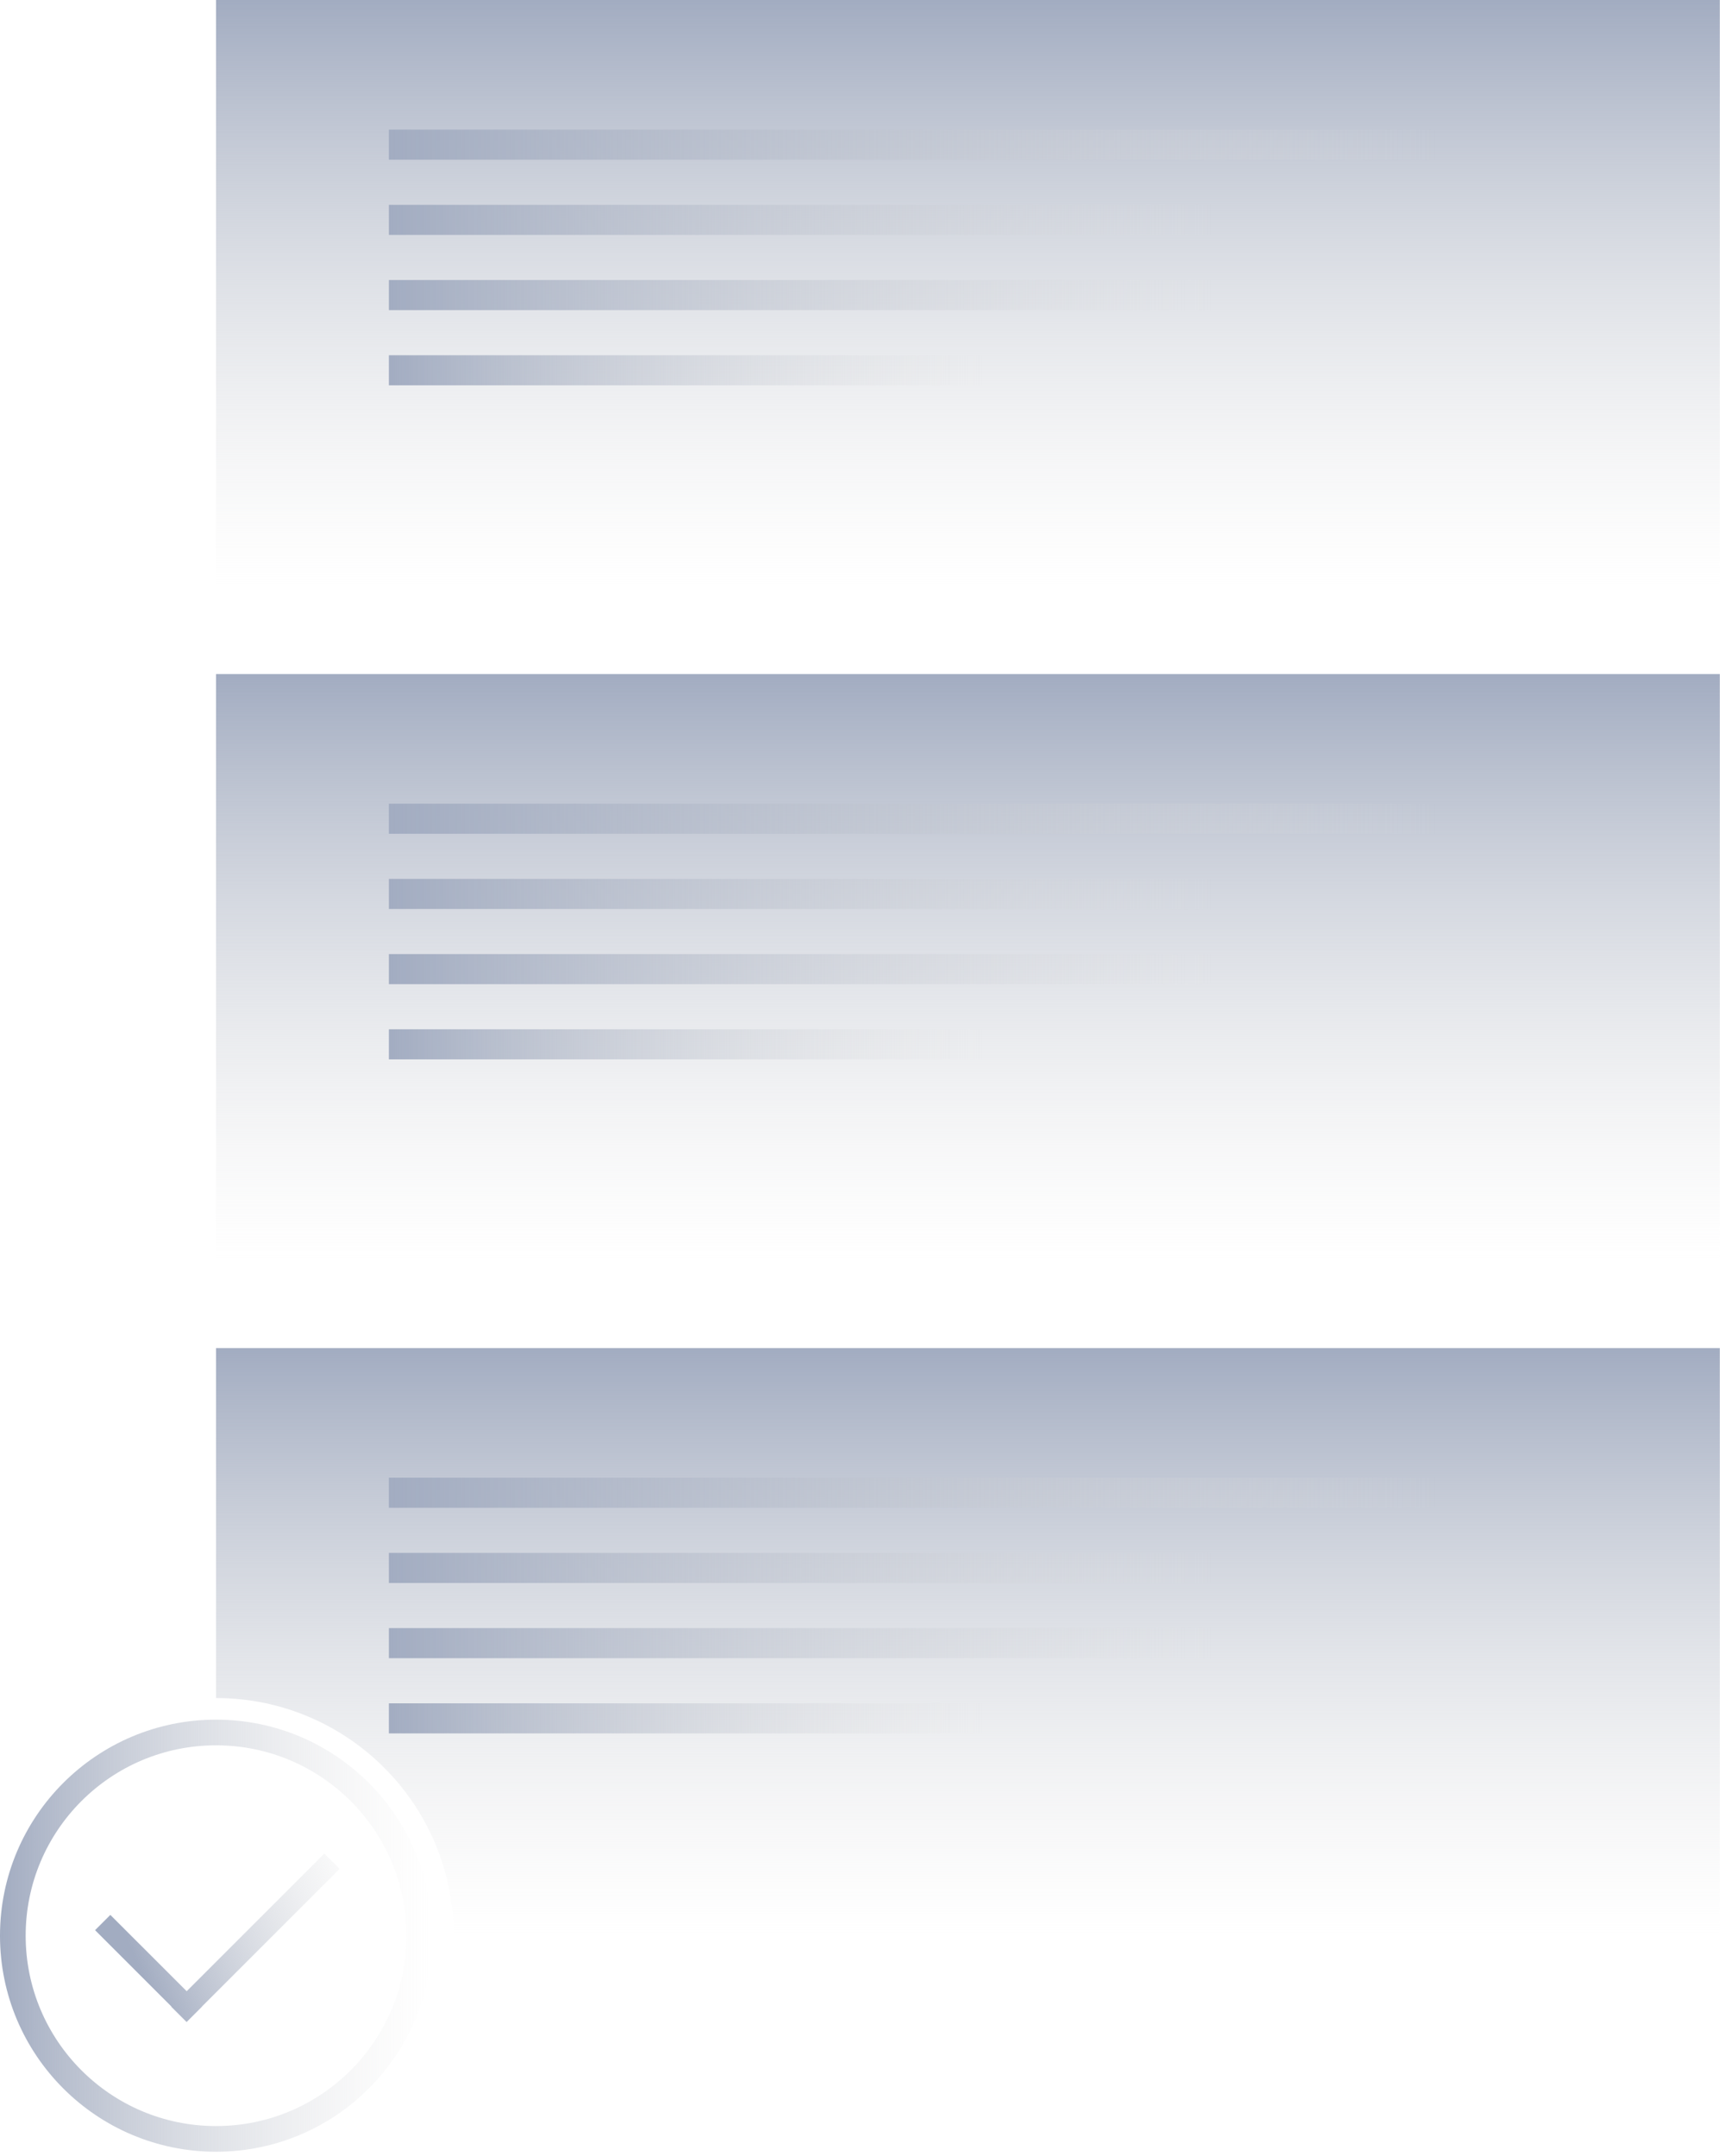
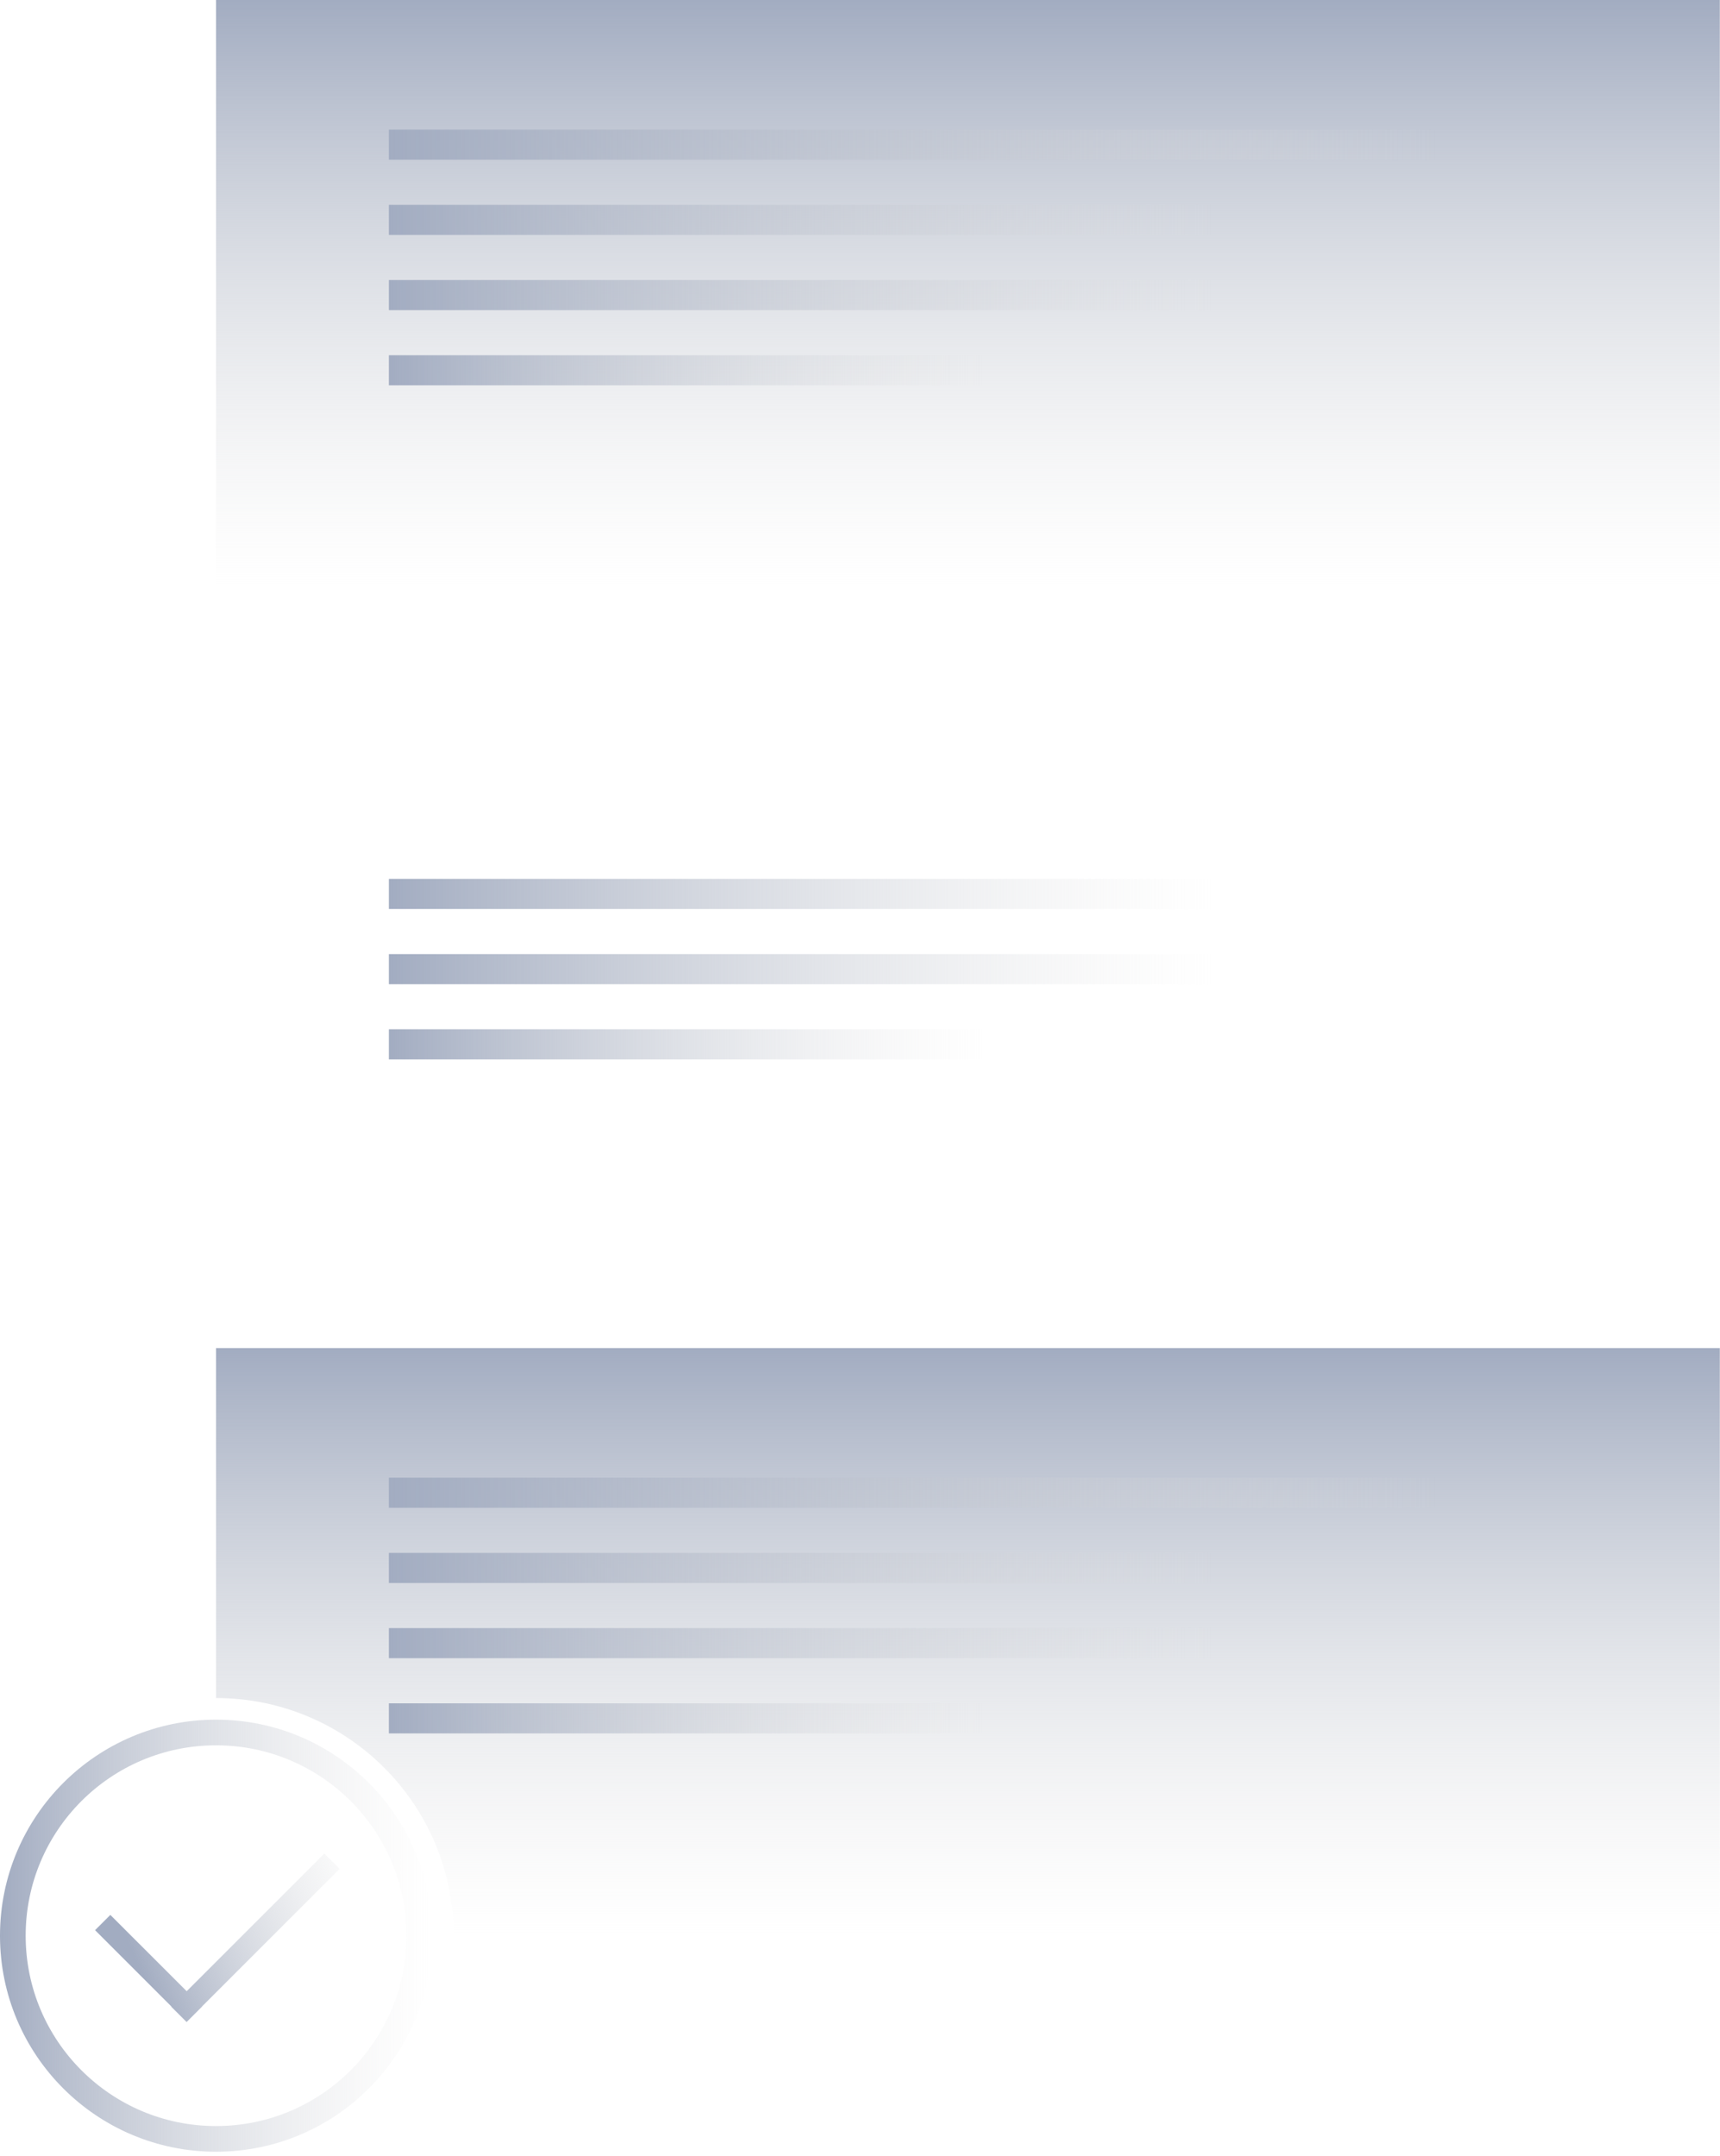
<svg xmlns="http://www.w3.org/2000/svg" width="335" height="420" viewBox="0 0 335 420" fill="none">
  <path fill-rule="evenodd" clip-rule="evenodd" d="M334.964 262.584H42.081V330.755C42.081 330.755 42.082 330.755 42.082 330.755C67.647 330.755 88.371 351.479 88.371 377.044H334.964V262.584Z" fill="url(#paint0_linear_806_231)" />
  <path d="M280.763 287.832H75.745V293.692H280.763V287.832Z" fill="url(#paint1_linear_806_231)" />
  <path d="M236.831 302.482H75.745V308.342H236.831V302.482Z" fill="url(#paint2_linear_806_231)" />
  <path d="M236.831 317.131H75.745V322.991H236.831V317.131Z" fill="url(#paint3_linear_806_231)" />
  <path d="M192.898 331.781H75.745V337.641H192.898V331.781Z" fill="url(#paint4_linear_806_231)" />
-   <rect x="42.081" y="131.293" width="292.883" height="114.46" fill="url(#paint5_linear_806_231)" />
-   <path d="M280.763 156.541H75.745V162.401H280.763V156.541Z" fill="url(#paint6_linear_806_231)" />
  <path d="M236.831 171.191H75.745V177.051H236.831V171.191Z" fill="url(#paint7_linear_806_231)" />
  <path d="M236.831 185.84H75.745V191.7H236.831V185.84Z" fill="url(#paint8_linear_806_231)" />
  <path d="M192.898 200.488H75.745V206.348H192.898V200.488Z" fill="url(#paint9_linear_806_231)" />
  <rect x="42.081" width="292.883" height="114.46" fill="url(#paint10_linear_806_231)" />
  <path d="M280.763 25.248H75.745V31.108H280.763V25.248Z" fill="url(#paint11_linear_806_231)" />
  <path d="M236.831 39.898H75.745V45.758H236.831V39.898Z" fill="url(#paint12_linear_806_231)" />
  <path d="M236.831 54.547H75.745V60.407H236.831V54.547Z" fill="url(#paint13_linear_806_231)" />
  <path d="M192.898 69.195H75.745V75.055H192.898V69.195Z" fill="url(#paint14_linear_806_231)" />
  <path d="M81.662 377.044C81.662 398.904 63.941 416.625 42.081 416.625C20.221 416.625 2.5 398.904 2.5 377.044C2.5 355.184 20.221 337.463 42.081 337.463C63.941 337.463 81.662 355.184 81.662 377.044Z" stroke="url(#paint15_linear_806_231)" stroke-width="5" />
  <path d="M21.491 372.991L18.516 375.967L33.385 390.836L33.351 390.87L36.327 393.846L36.361 393.812L36.379 393.83L39.355 390.854L39.336 390.836L66.144 364.028L63.169 361.053L36.361 387.861L21.491 372.991Z" fill="url(#paint16_linear_806_231)" />
  <defs>
    <linearGradient id="paint0_linear_806_231" x1="188.523" y1="262.584" x2="188.523" y2="377.044" gradientUnits="userSpaceOnUse">
      <stop stop-color="#A2ACC1" />
      <stop offset="1" stop-color="#E0E0E0" stop-opacity="0" />
    </linearGradient>
    <linearGradient id="paint1_linear_806_231" x1="280.763" y1="290.762" x2="75.745" y2="290.762" gradientUnits="userSpaceOnUse">
      <stop stop-color="#E0E0E0" stop-opacity="0" />
      <stop offset="1" stop-color="#A2ACC1" />
    </linearGradient>
    <linearGradient id="paint2_linear_806_231" x1="236.831" y1="305.412" x2="75.745" y2="305.412" gradientUnits="userSpaceOnUse">
      <stop stop-color="#E0E0E0" stop-opacity="0" />
      <stop offset="1" stop-color="#A2ACC1" />
    </linearGradient>
    <linearGradient id="paint3_linear_806_231" x1="236.831" y1="320.061" x2="75.745" y2="320.061" gradientUnits="userSpaceOnUse">
      <stop stop-color="#E0E0E0" stop-opacity="0" />
      <stop offset="1" stop-color="#A2ACC1" />
    </linearGradient>
    <linearGradient id="paint4_linear_806_231" x1="192.898" y1="334.711" x2="75.745" y2="334.711" gradientUnits="userSpaceOnUse">
      <stop stop-color="#E0E0E0" stop-opacity="0" />
      <stop offset="1" stop-color="#A2ACC1" />
    </linearGradient>
    <linearGradient id="paint5_linear_806_231" x1="188.523" y1="131.293" x2="188.523" y2="245.753" gradientUnits="userSpaceOnUse">
      <stop stop-color="#A2ACC1" />
      <stop offset="1" stop-color="#E0E0E0" stop-opacity="0" />
    </linearGradient>
    <linearGradient id="paint6_linear_806_231" x1="280.763" y1="159.471" x2="75.745" y2="159.471" gradientUnits="userSpaceOnUse">
      <stop stop-color="#E0E0E0" stop-opacity="0" />
      <stop offset="1" stop-color="#A2ACC1" />
    </linearGradient>
    <linearGradient id="paint7_linear_806_231" x1="236.831" y1="174.121" x2="75.745" y2="174.121" gradientUnits="userSpaceOnUse">
      <stop stop-color="#E0E0E0" stop-opacity="0" />
      <stop offset="1" stop-color="#A2ACC1" />
    </linearGradient>
    <linearGradient id="paint8_linear_806_231" x1="236.831" y1="188.77" x2="75.745" y2="188.77" gradientUnits="userSpaceOnUse">
      <stop stop-color="#E0E0E0" stop-opacity="0" />
      <stop offset="1" stop-color="#A2ACC1" />
    </linearGradient>
    <linearGradient id="paint9_linear_806_231" x1="192.898" y1="203.418" x2="75.745" y2="203.418" gradientUnits="userSpaceOnUse">
      <stop stop-color="#E0E0E0" stop-opacity="0" />
      <stop offset="1" stop-color="#A2ACC1" />
    </linearGradient>
    <linearGradient id="paint10_linear_806_231" x1="188.523" y1="0" x2="188.523" y2="114.46" gradientUnits="userSpaceOnUse">
      <stop stop-color="#A2ACC1" />
      <stop offset="1" stop-color="#E0E0E0" stop-opacity="0" />
    </linearGradient>
    <linearGradient id="paint11_linear_806_231" x1="280.763" y1="28.178" x2="75.745" y2="28.178" gradientUnits="userSpaceOnUse">
      <stop stop-color="#E0E0E0" stop-opacity="0" />
      <stop offset="1" stop-color="#A2ACC1" />
    </linearGradient>
    <linearGradient id="paint12_linear_806_231" x1="236.831" y1="42.828" x2="75.745" y2="42.828" gradientUnits="userSpaceOnUse">
      <stop stop-color="#E0E0E0" stop-opacity="0" />
      <stop offset="1" stop-color="#A2ACC1" />
    </linearGradient>
    <linearGradient id="paint13_linear_806_231" x1="236.831" y1="57.477" x2="75.745" y2="57.477" gradientUnits="userSpaceOnUse">
      <stop stop-color="#E0E0E0" stop-opacity="0" />
      <stop offset="1" stop-color="#A2ACC1" />
    </linearGradient>
    <linearGradient id="paint14_linear_806_231" x1="192.898" y1="72.125" x2="75.745" y2="72.125" gradientUnits="userSpaceOnUse">
      <stop stop-color="#E0E0E0" stop-opacity="0" />
      <stop offset="1" stop-color="#A2ACC1" />
    </linearGradient>
    <linearGradient id="paint15_linear_806_231" x1="84.162" y1="377.044" x2="0" y2="377.044" gradientUnits="userSpaceOnUse">
      <stop stop-color="#E0E0E0" stop-opacity="0" />
      <stop offset="1" stop-color="#A2ACC1" />
    </linearGradient>
    <linearGradient id="paint16_linear_806_231" x1="28.014" y1="385.532" x2="75.371" y2="366.032" gradientUnits="userSpaceOnUse">
      <stop stop-color="#A2ACC1" />
      <stop offset="1" stop-color="#E0E0E0" stop-opacity="0" />
    </linearGradient>
  </defs>
</svg>